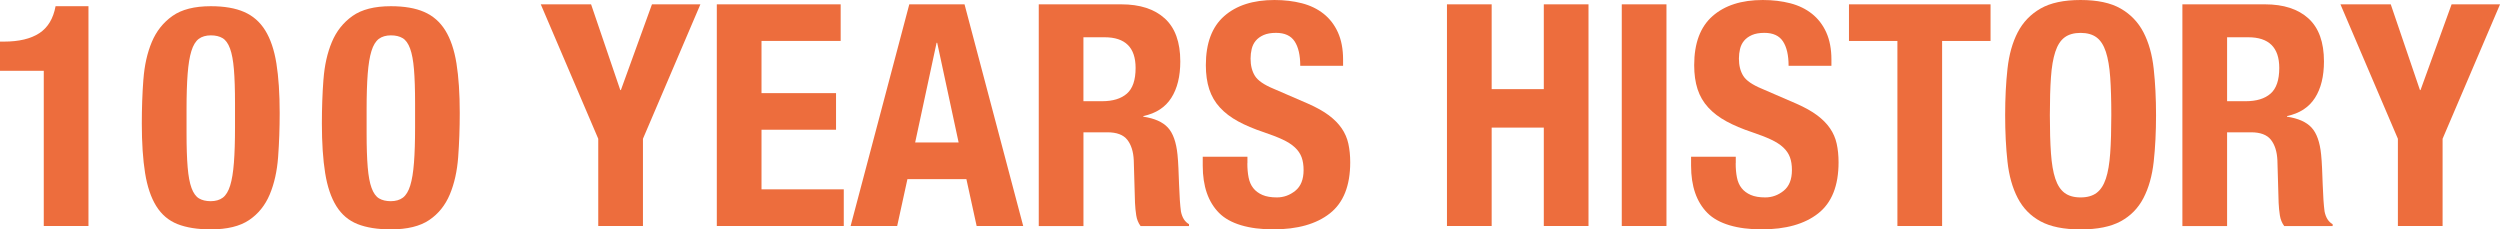
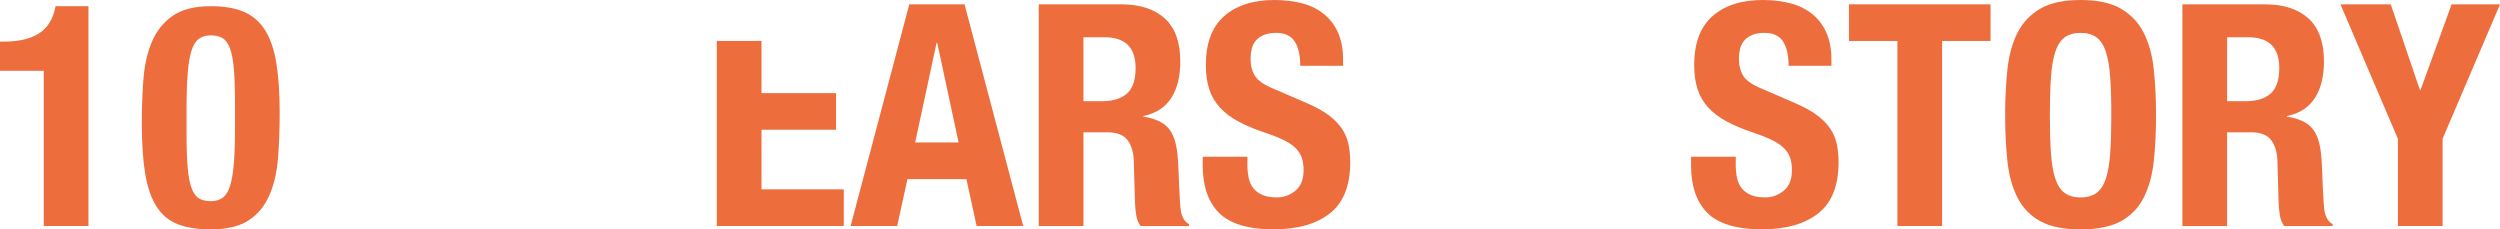
<svg xmlns="http://www.w3.org/2000/svg" id="_レイヤー_2" data-name="レイヤー 2" viewBox="0 0 749.43 68.77">
  <defs>
    <style>
      .cls-1 {
        fill: #ed6d3d;
      }
    </style>
  </defs>
  <g id="_レイヤー_1-2" data-name="レイヤー 1">
    <g>
      <path class="cls-1" d="m13.12,21.22H0v-8.75h1.21c4.47,0,7.99-.84,10.56-2.51,2.57-1.68,4.2-4.37,4.89-8.1h9.86v65.89h-13.4V21.22Z" />
      <path class="cls-1" d="m42.99,23.82c.31-4.22,1.15-7.96,2.51-11.21,1.36-3.26,3.43-5.86,6.19-7.82,2.76-1.95,6.59-2.93,11.49-2.93,4.03,0,7.37.57,10,1.72,2.64,1.15,4.75,2.99,6.33,5.54,1.58,2.54,2.7,5.85,3.35,9.91.65,4.06.98,9.01.98,14.84,0,4.59-.16,9-.47,13.21-.31,4.22-1.15,7.96-2.51,11.21-1.37,3.26-3.43,5.82-6.19,7.68-2.76,1.86-6.59,2.79-11.49,2.79-3.97,0-7.29-.53-9.96-1.58-2.67-1.05-4.79-2.85-6.38-5.4-1.58-2.54-2.7-5.85-3.35-9.91-.65-4.06-.98-9.01-.98-14.84,0-4.59.15-9,.47-13.21Zm13.26,26.29c.22,2.64.6,4.72,1.16,6.24.56,1.52,1.3,2.56,2.23,3.12.93.56,2.11.84,3.54.84s2.7-.36,3.63-1.07c.93-.71,1.66-1.92,2.19-3.63.53-1.71.9-3.99,1.12-6.84.22-2.85.33-6.39.33-10.61v-7.17c0-4.16-.11-7.55-.33-10.19-.22-2.64-.6-4.71-1.16-6.24-.56-1.52-1.3-2.56-2.23-3.12-.93-.56-2.11-.84-3.54-.84s-2.7.36-3.63,1.07c-.93.71-1.66,1.92-2.19,3.63-.53,1.71-.9,3.99-1.12,6.84-.22,2.85-.33,6.39-.33,10.61v7.17c0,4.16.11,7.55.33,10.19Z" />
-       <path class="cls-1" d="m96.97,23.82c.31-4.22,1.15-7.96,2.51-11.21,1.36-3.26,3.43-5.86,6.19-7.82,2.76-1.95,6.59-2.93,11.49-2.93,4.03,0,7.37.57,10,1.72,2.64,1.15,4.75,2.99,6.33,5.54,1.58,2.54,2.7,5.85,3.35,9.91.65,4.06.98,9.01.98,14.84,0,4.59-.16,9-.47,13.21-.31,4.22-1.15,7.96-2.51,11.21-1.37,3.26-3.43,5.82-6.19,7.68-2.76,1.86-6.59,2.79-11.49,2.79-3.97,0-7.29-.53-9.96-1.58-2.67-1.05-4.79-2.85-6.38-5.4-1.58-2.54-2.7-5.85-3.35-9.91-.65-4.06-.98-9.01-.98-14.84,0-4.59.15-9,.47-13.21Zm13.26,26.29c.22,2.64.6,4.72,1.16,6.24.56,1.52,1.3,2.56,2.23,3.12.93.56,2.11.84,3.54.84s2.7-.36,3.63-1.07c.93-.71,1.66-1.92,2.19-3.63.53-1.71.9-3.99,1.12-6.84.22-2.85.33-6.39.33-10.61v-7.17c0-4.16-.11-7.55-.33-10.19-.22-2.64-.6-4.71-1.16-6.24-.56-1.52-1.3-2.56-2.23-3.12s-2.11-.84-3.54-.84-2.7.36-3.63,1.07c-.93.71-1.66,1.92-2.19,3.63-.53,1.71-.9,3.99-1.12,6.84-.22,2.85-.33,6.39-.33,10.61v7.17c0,4.16.11,7.55.33,10.19Z" />
-       <path class="cls-1" d="m185.94,26.99h.19l9.31-25.69h14.52l-17.22,40.3v26.15h-13.4v-26.15L162.11,1.3h15.08l8.75,25.69Z" />
-       <path class="cls-1" d="m252.01,12.28h-23.73v15.63h22.34v10.98h-22.34v17.87h24.66v10.98h-38.06V1.3h37.13v10.98Z" />
+       <path class="cls-1" d="m252.01,12.28h-23.73v15.63h22.34v10.98h-22.34v17.87h24.66v10.98h-38.06V1.3v10.98Z" />
      <path class="cls-1" d="m289.14,1.3l17.59,66.45h-13.96l-3.07-14.05h-17.68l-3.07,14.05h-13.96L272.58,1.3h16.57Zm-1.77,41.41l-6.42-29.87h-.19l-6.42,29.87h13.03Z" />
      <path class="cls-1" d="m336.14,1.3c5.58,0,9.93,1.41,13.03,4.23,3.1,2.82,4.65,7.12,4.65,12.89,0,4.47-.9,8.11-2.7,10.93-1.8,2.82-4.59,4.64-8.38,5.44v.19c3.35.5,5.8,1.58,7.35,3.26,1.55,1.67,2.51,4.37,2.89,8.1.12,1.24.22,2.59.28,4.05.06,1.46.12,3.09.19,4.89.12,3.54.31,6.24.56,8.1.37,1.86,1.18,3.13,2.42,3.82v.56h-14.52c-.68-.93-1.12-2-1.3-3.21-.19-1.21-.31-2.47-.37-3.77l-.37-12.75c-.12-2.61-.78-4.65-1.95-6.14-1.18-1.49-3.16-2.23-5.96-2.23h-7.17v28.1h-13.4V1.3h24.75Zm-5.77,29.04c3.23,0,5.71-.76,7.44-2.28,1.74-1.52,2.61-4.08,2.61-7.68,0-6.14-3.1-9.21-9.31-9.21h-6.33v19.17h5.58Z" />
      <path class="cls-1" d="m373.92,48.95c0,1.55.12,2.96.37,4.23.25,1.27.71,2.34,1.4,3.21.68.87,1.6,1.55,2.75,2.05,1.15.5,2.59.74,4.33.74,2.05,0,3.89-.67,5.54-2,1.64-1.33,2.47-3.4,2.47-6.19,0-1.49-.2-2.78-.6-3.86-.4-1.08-1.07-2.06-2-2.93-.93-.87-2.16-1.66-3.68-2.37-1.52-.71-3.4-1.44-5.63-2.19-2.98-.99-5.55-2.08-7.72-3.26-2.17-1.18-3.99-2.56-5.44-4.14-1.46-1.58-2.53-3.41-3.21-5.49-.68-2.08-1.02-4.48-1.02-7.21,0-6.58,1.83-11.48,5.49-14.7,3.66-3.23,8.69-4.84,15.08-4.84,2.98,0,5.72.33,8.24.98,2.51.65,4.68,1.71,6.51,3.16,1.83,1.46,3.26,3.32,4.28,5.58,1.02,2.27,1.54,4.98,1.54,8.14v1.86h-12.84c0-3.16-.56-5.6-1.68-7.31-1.12-1.71-2.98-2.56-5.58-2.56-1.49,0-2.73.22-3.72.65-.99.44-1.78,1.01-2.37,1.72-.59.71-.99,1.54-1.21,2.47-.22.93-.33,1.89-.33,2.88,0,2.05.43,3.77,1.3,5.17.87,1.4,2.73,2.68,5.58,3.86l10.33,4.47c2.54,1.12,4.62,2.28,6.24,3.49,1.61,1.21,2.9,2.51,3.86,3.91.96,1.4,1.63,2.93,2,4.61.37,1.68.56,3.54.56,5.58,0,7.01-2.03,12.11-6.1,15.31-4.06,3.2-9.73,4.79-16.98,4.79s-12.98-1.64-16.24-4.93c-3.26-3.29-4.89-8-4.89-14.15v-2.7h13.4v1.95Z" />
-       <path class="cls-1" d="m447.16,1.3v25.41h15.63V1.3h13.4v66.45h-13.4v-29.5h-15.63v29.5h-13.4V1.3h13.4Z" />
-       <path class="cls-1" d="m486.16,1.3h13.4v66.45h-13.4V1.3Z" />
      <path class="cls-1" d="m520.31,48.95c0,1.55.12,2.96.37,4.23.25,1.27.71,2.34,1.4,3.21.68.87,1.6,1.55,2.75,2.05,1.15.5,2.59.74,4.33.74,2.05,0,3.89-.67,5.54-2,1.64-1.33,2.47-3.4,2.47-6.19,0-1.49-.2-2.78-.6-3.86-.4-1.08-1.07-2.06-2-2.93-.93-.87-2.16-1.66-3.68-2.37-1.52-.71-3.4-1.44-5.63-2.19-2.98-.99-5.55-2.08-7.72-3.26-2.17-1.18-3.99-2.56-5.44-4.14-1.46-1.58-2.53-3.41-3.21-5.49-.68-2.08-1.02-4.48-1.02-7.21,0-6.58,1.83-11.48,5.49-14.7,3.66-3.23,8.69-4.84,15.08-4.84,2.98,0,5.72.33,8.24.98,2.51.65,4.68,1.71,6.51,3.16,1.83,1.46,3.26,3.32,4.28,5.58,1.02,2.27,1.54,4.98,1.54,8.14v1.86h-12.84c0-3.16-.56-5.6-1.68-7.31-1.12-1.71-2.98-2.56-5.58-2.56-1.49,0-2.73.22-3.72.65-.99.44-1.78,1.01-2.37,1.72-.59.71-.99,1.54-1.21,2.47-.22.93-.33,1.89-.33,2.88,0,2.05.43,3.77,1.3,5.17.87,1.4,2.73,2.68,5.58,3.86l10.33,4.47c2.54,1.12,4.62,2.28,6.24,3.49,1.61,1.21,2.9,2.51,3.86,3.91.96,1.4,1.63,2.93,2,4.61.37,1.68.56,3.54.56,5.58,0,7.01-2.03,12.11-6.1,15.31-4.06,3.2-9.73,4.79-16.98,4.79s-12.98-1.64-16.24-4.93c-3.26-3.29-4.89-8-4.89-14.15v-2.7h13.4v1.95Z" />
      <path class="cls-1" d="m596.71,12.28h-14.52v55.47h-13.4V12.28h-14.52V1.3h42.44v10.98Z" />
      <path class="cls-1" d="m601.79,20.61c.47-4.25,1.49-7.89,3.07-10.93,1.58-3.04,3.86-5.41,6.84-7.12,2.98-1.71,6.98-2.56,12-2.56s9.03.85,12.01,2.56c2.98,1.71,5.26,4.08,6.84,7.12,1.58,3.04,2.61,6.69,3.07,10.93.47,4.25.7,8.89.7,13.91s-.23,9.74-.7,13.96c-.47,4.22-1.49,7.85-3.07,10.89-1.58,3.04-3.86,5.37-6.84,6.98s-6.98,2.42-12.01,2.42-9.03-.81-12-2.42c-2.98-1.61-5.26-3.94-6.84-6.98-1.58-3.04-2.61-6.67-3.07-10.89-.47-4.22-.7-8.87-.7-13.96s.23-9.66.7-13.91Zm13.03,25.31c.22,3.13.65,5.68,1.3,7.63.65,1.95,1.58,3.38,2.79,4.28,1.21.9,2.81,1.35,4.79,1.35s3.58-.45,4.79-1.35c1.21-.9,2.14-2.33,2.79-4.28.65-1.95,1.08-4.5,1.3-7.63.22-3.13.33-6.93.33-11.4s-.11-8.25-.33-11.35c-.22-3.1-.65-5.65-1.3-7.63-.65-1.98-1.58-3.43-2.79-4.33-1.21-.9-2.81-1.35-4.79-1.35s-3.58.45-4.79,1.35c-1.21.9-2.14,2.34-2.79,4.33-.65,1.99-1.09,4.53-1.3,7.63-.22,3.1-.33,6.89-.33,11.35s.11,8.27.33,11.4Z" />
      <path class="cls-1" d="m678.98,1.3c5.58,0,9.93,1.41,13.03,4.23,3.1,2.82,4.65,7.12,4.65,12.89,0,4.47-.9,8.11-2.7,10.93-1.8,2.82-4.59,4.64-8.38,5.44v.19c3.35.5,5.8,1.58,7.35,3.26,1.55,1.67,2.51,4.37,2.88,8.1.12,1.24.22,2.59.28,4.05.06,1.46.12,3.09.19,4.89.12,3.54.31,6.24.56,8.1.37,1.86,1.18,3.13,2.42,3.82v.56h-14.52c-.68-.93-1.12-2-1.3-3.21-.19-1.21-.31-2.47-.37-3.77l-.37-12.75c-.12-2.61-.78-4.65-1.95-6.14-1.18-1.49-3.16-2.23-5.96-2.23h-7.17v28.1h-13.4V1.3h24.75Zm-5.77,29.04c3.23,0,5.71-.76,7.44-2.28,1.74-1.52,2.61-4.08,2.61-7.68,0-6.14-3.1-9.21-9.31-9.21h-6.33v19.17h5.58Z" />
      <path class="cls-1" d="m725.42,26.99h.19l9.31-25.69h14.52l-17.22,40.3v26.15h-13.4v-26.15l-17.22-40.3h15.08l8.75,25.69Z" />
    </g>
  </g>
</svg>